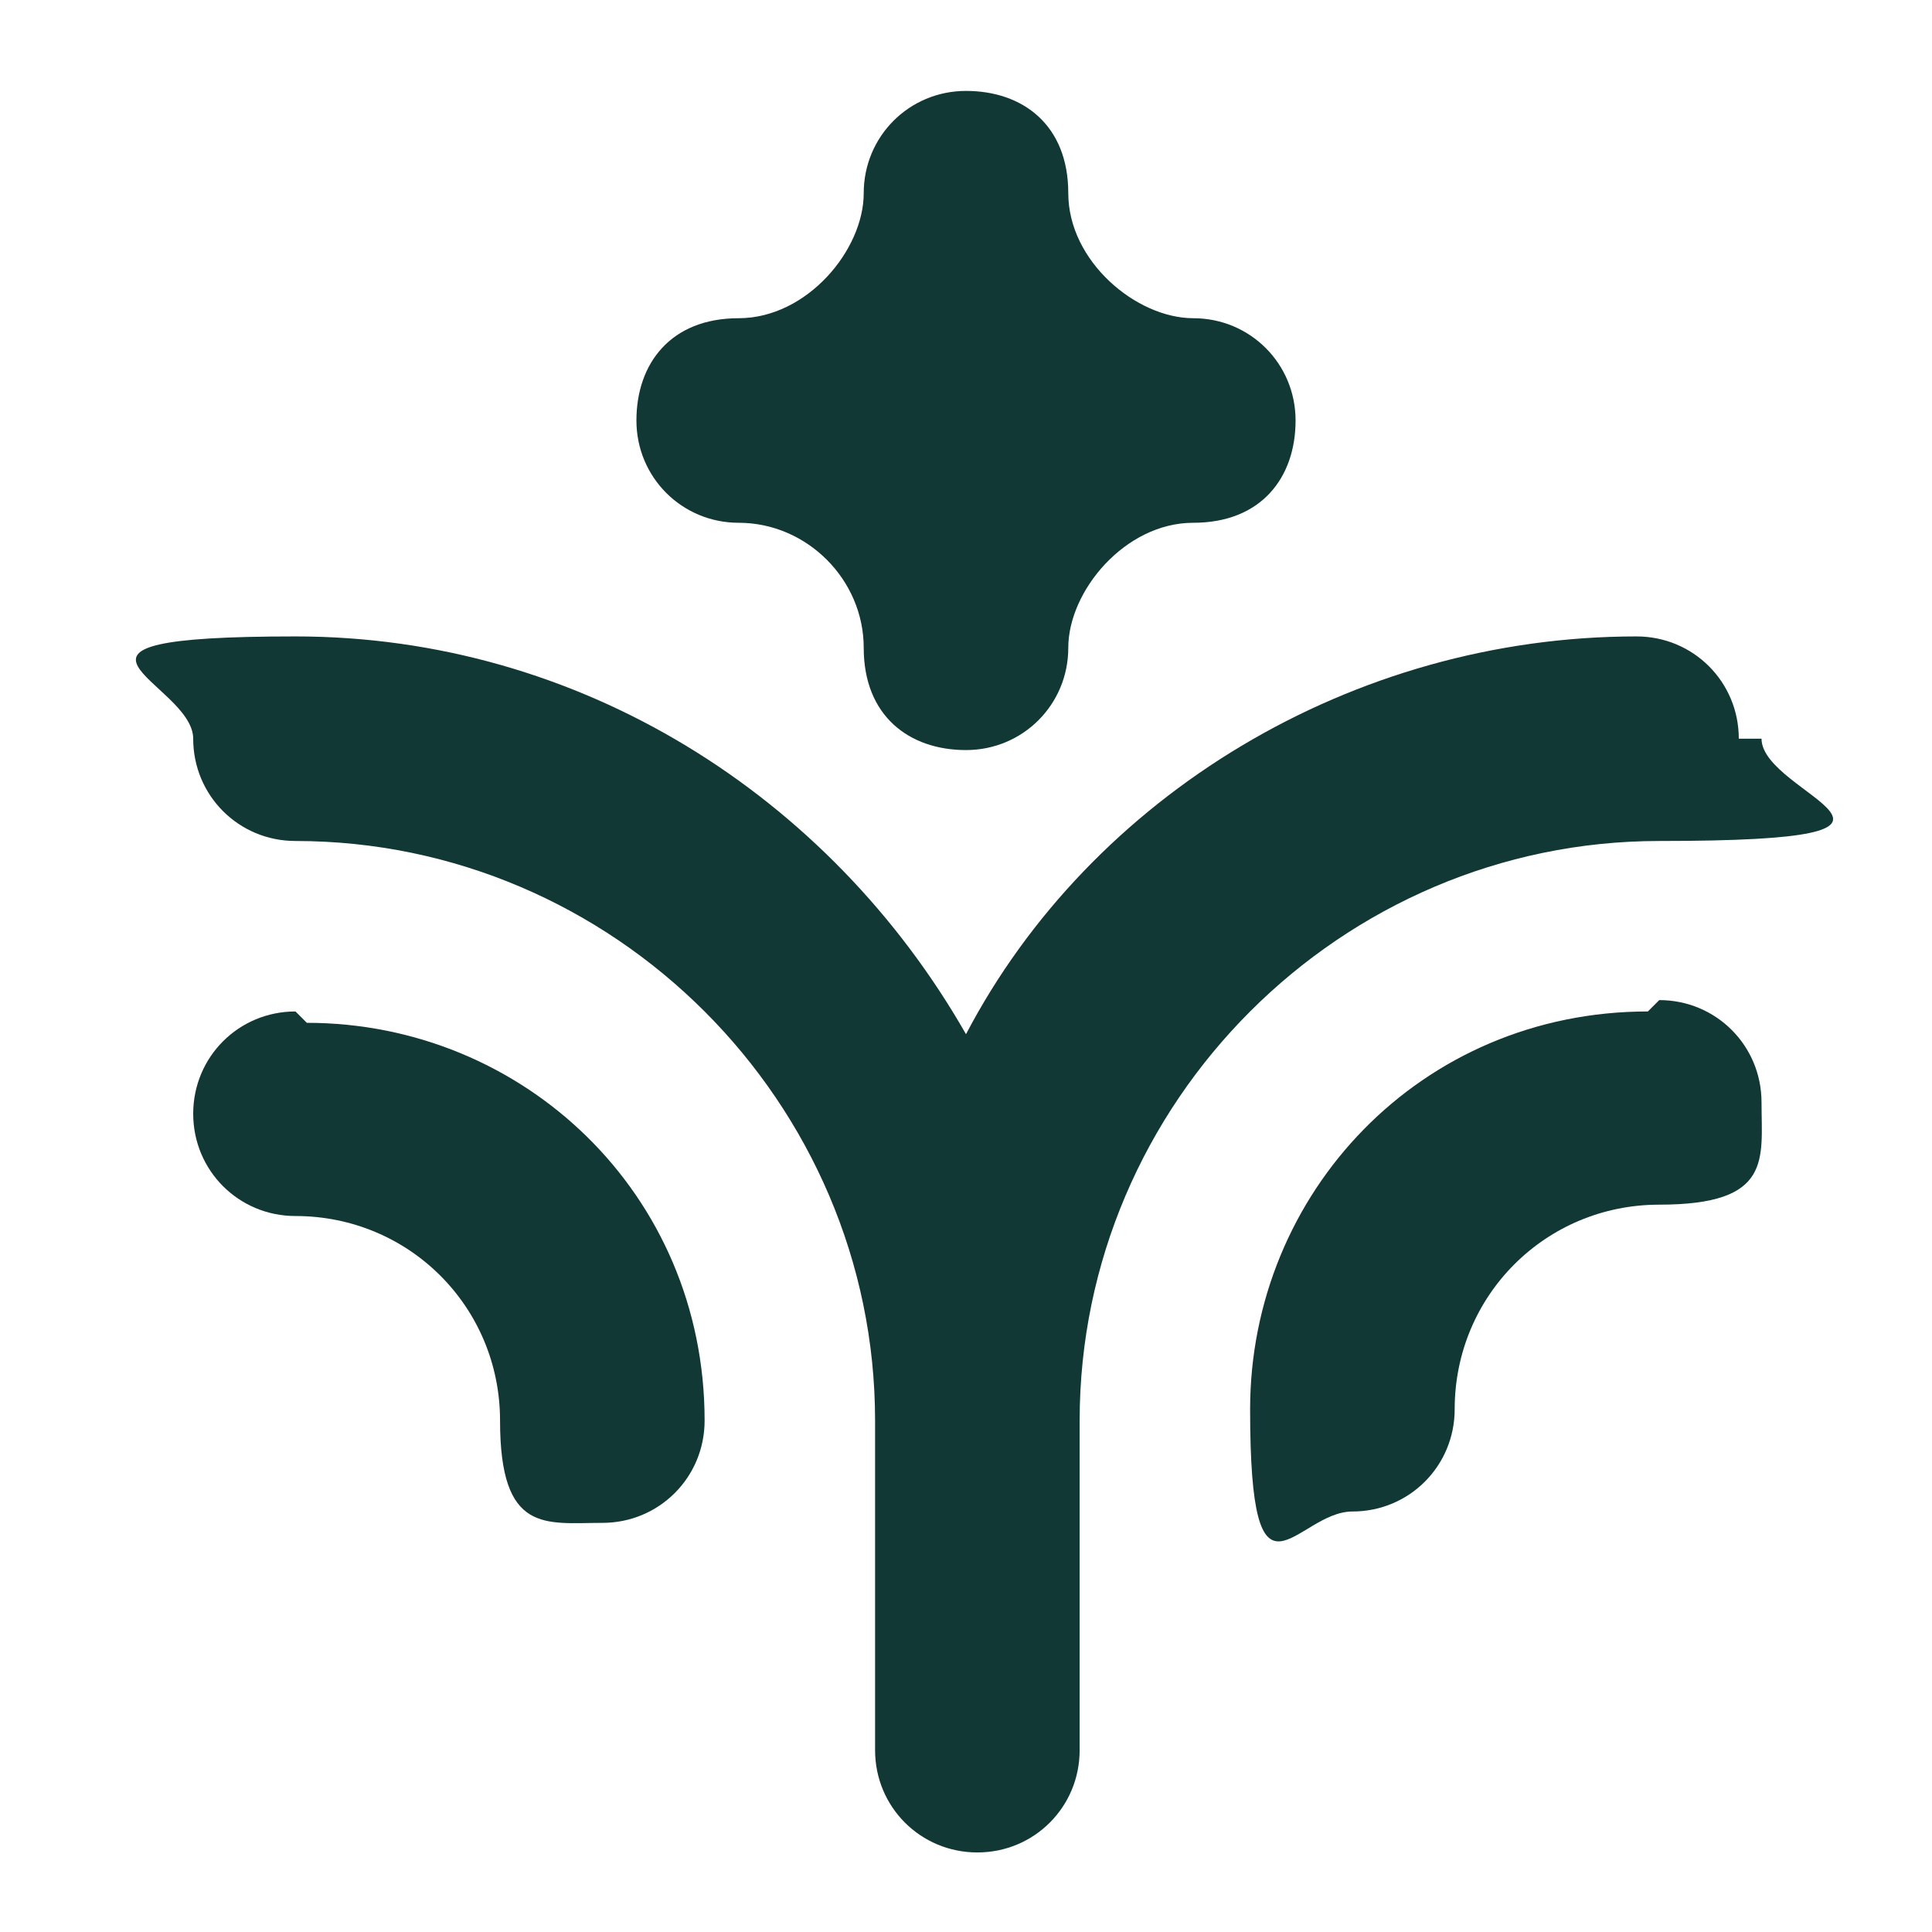
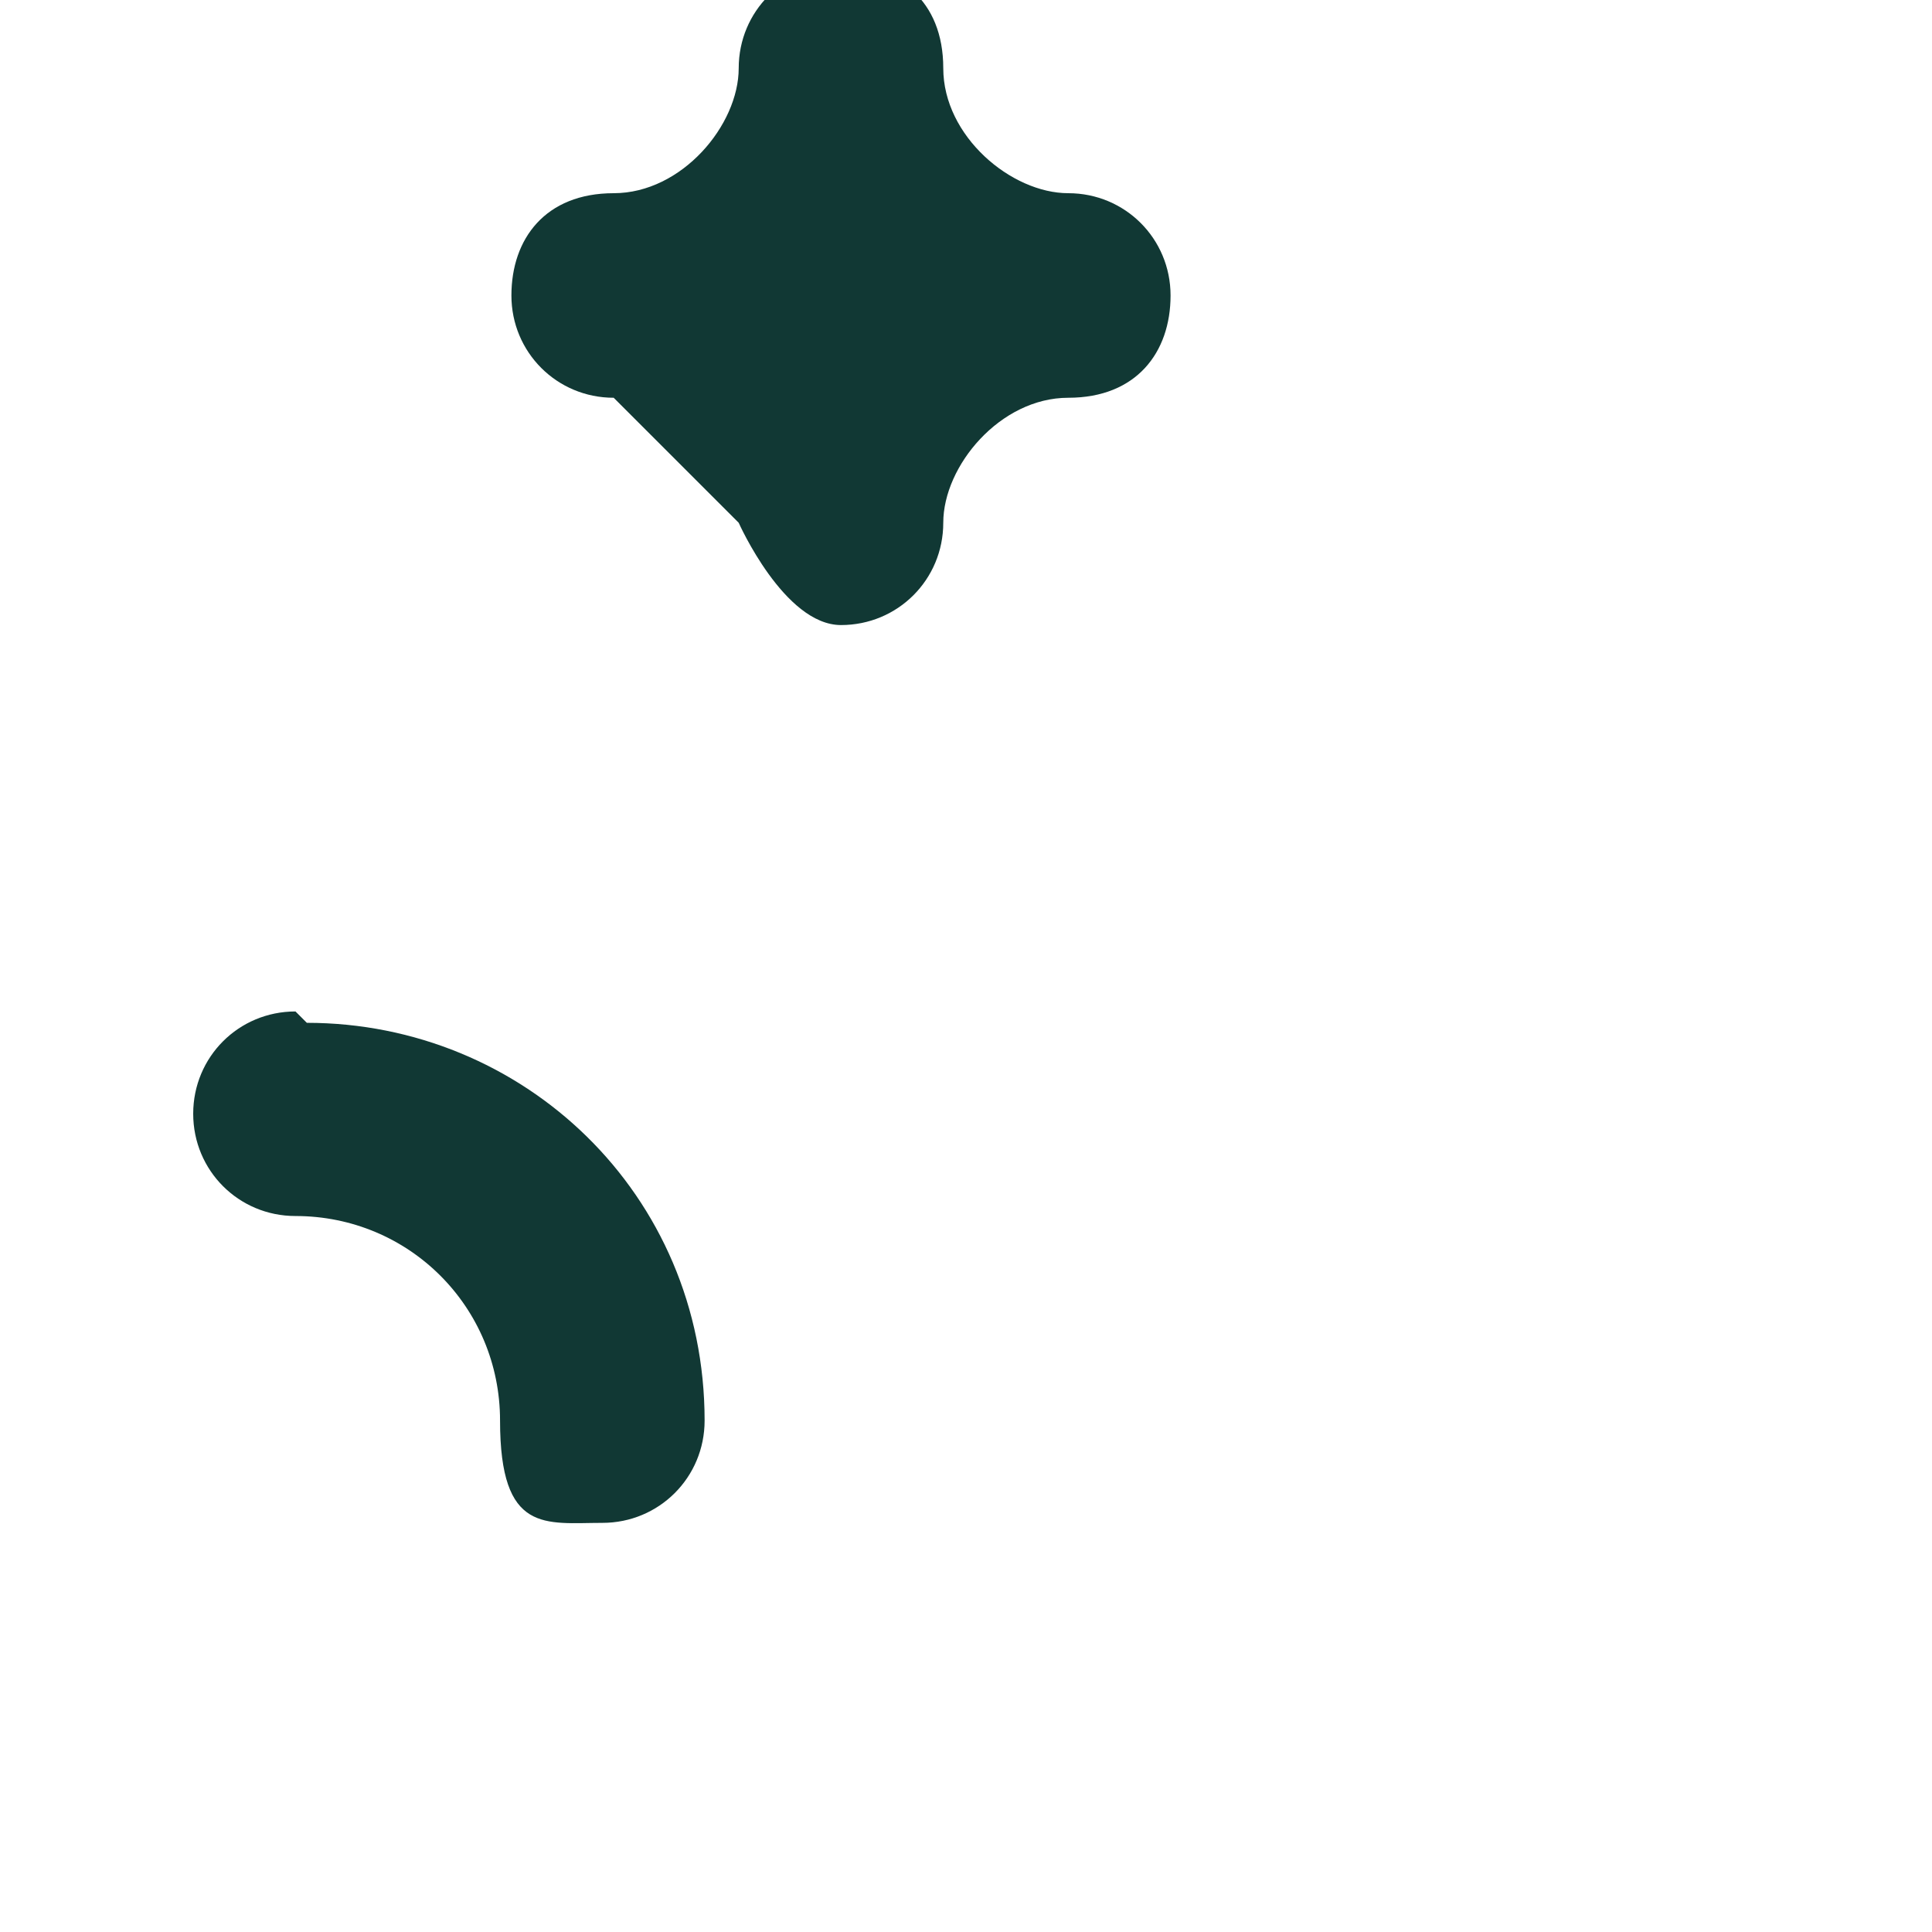
<svg xmlns="http://www.w3.org/2000/svg" viewBox="0 0 17 17" version="1.1" id="Layer_1">
  <defs>
    <style>
      .st0 {
        fill: #113834;
      }
    </style>
  </defs>
-   <path d="M15.3,6.5c0-.5-.4-.9-.9-.9-2.5,0-4.8,1.4-5.9,3.5-1.2-2.1-3.4-3.5-5.9-3.5s-.9.4-.9.9.4.9.9.9c2.8,0,5.1,2.3,5.1,5.1s0,0,0,0c0,0,0,0,0,0v2.9c0,.5.4.9.9.9s.9-.4.9-.9v-2.9c0-2.8,2.3-5.1,5.1-5.1s.9-.4.9-.9Z" class="st0" />
-   <path d="M14.5,8.9c-2,0-3.5,1.6-3.5,3.5s.4.9.9.9.9-.4.9-.9c0-1,.8-1.8,1.8-1.8s.9-.4.9-.9-.4-.9-.9-.9Z" class="st0" />
  <path d="M2.6,8.9c-.5,0-.9.4-.9.9s.4.9.9.9c1,0,1.8.8,1.8,1.8s.4.9.9.9.9-.4.9-.9c0-2-1.6-3.5-3.5-3.5Z" class="st0" />
-   <path d="M6.5,4.6c.6,0,1.1.5,1.1,1.1s.4.9.9.9.9-.4.9-.9.5-1.1,1.1-1.1.9-.4.9-.9-.4-.9-.9-.9-1.1-.5-1.1-1.1-.4-.9-.9-.9-.9.4-.9.9-.5,1.1-1.1,1.1-.9.4-.9.9.4.9.9.9Z" class="st0" />
+   <path d="M6.5,4.6s.4.9.9.9.9-.4.9-.9.5-1.1,1.1-1.1.9-.4.9-.9-.4-.9-.9-.9-1.1-.5-1.1-1.1-.4-.9-.9-.9-.9.4-.9.9-.5,1.1-1.1,1.1-.9.4-.9.9.4.9.9.9Z" class="st0" />
</svg>